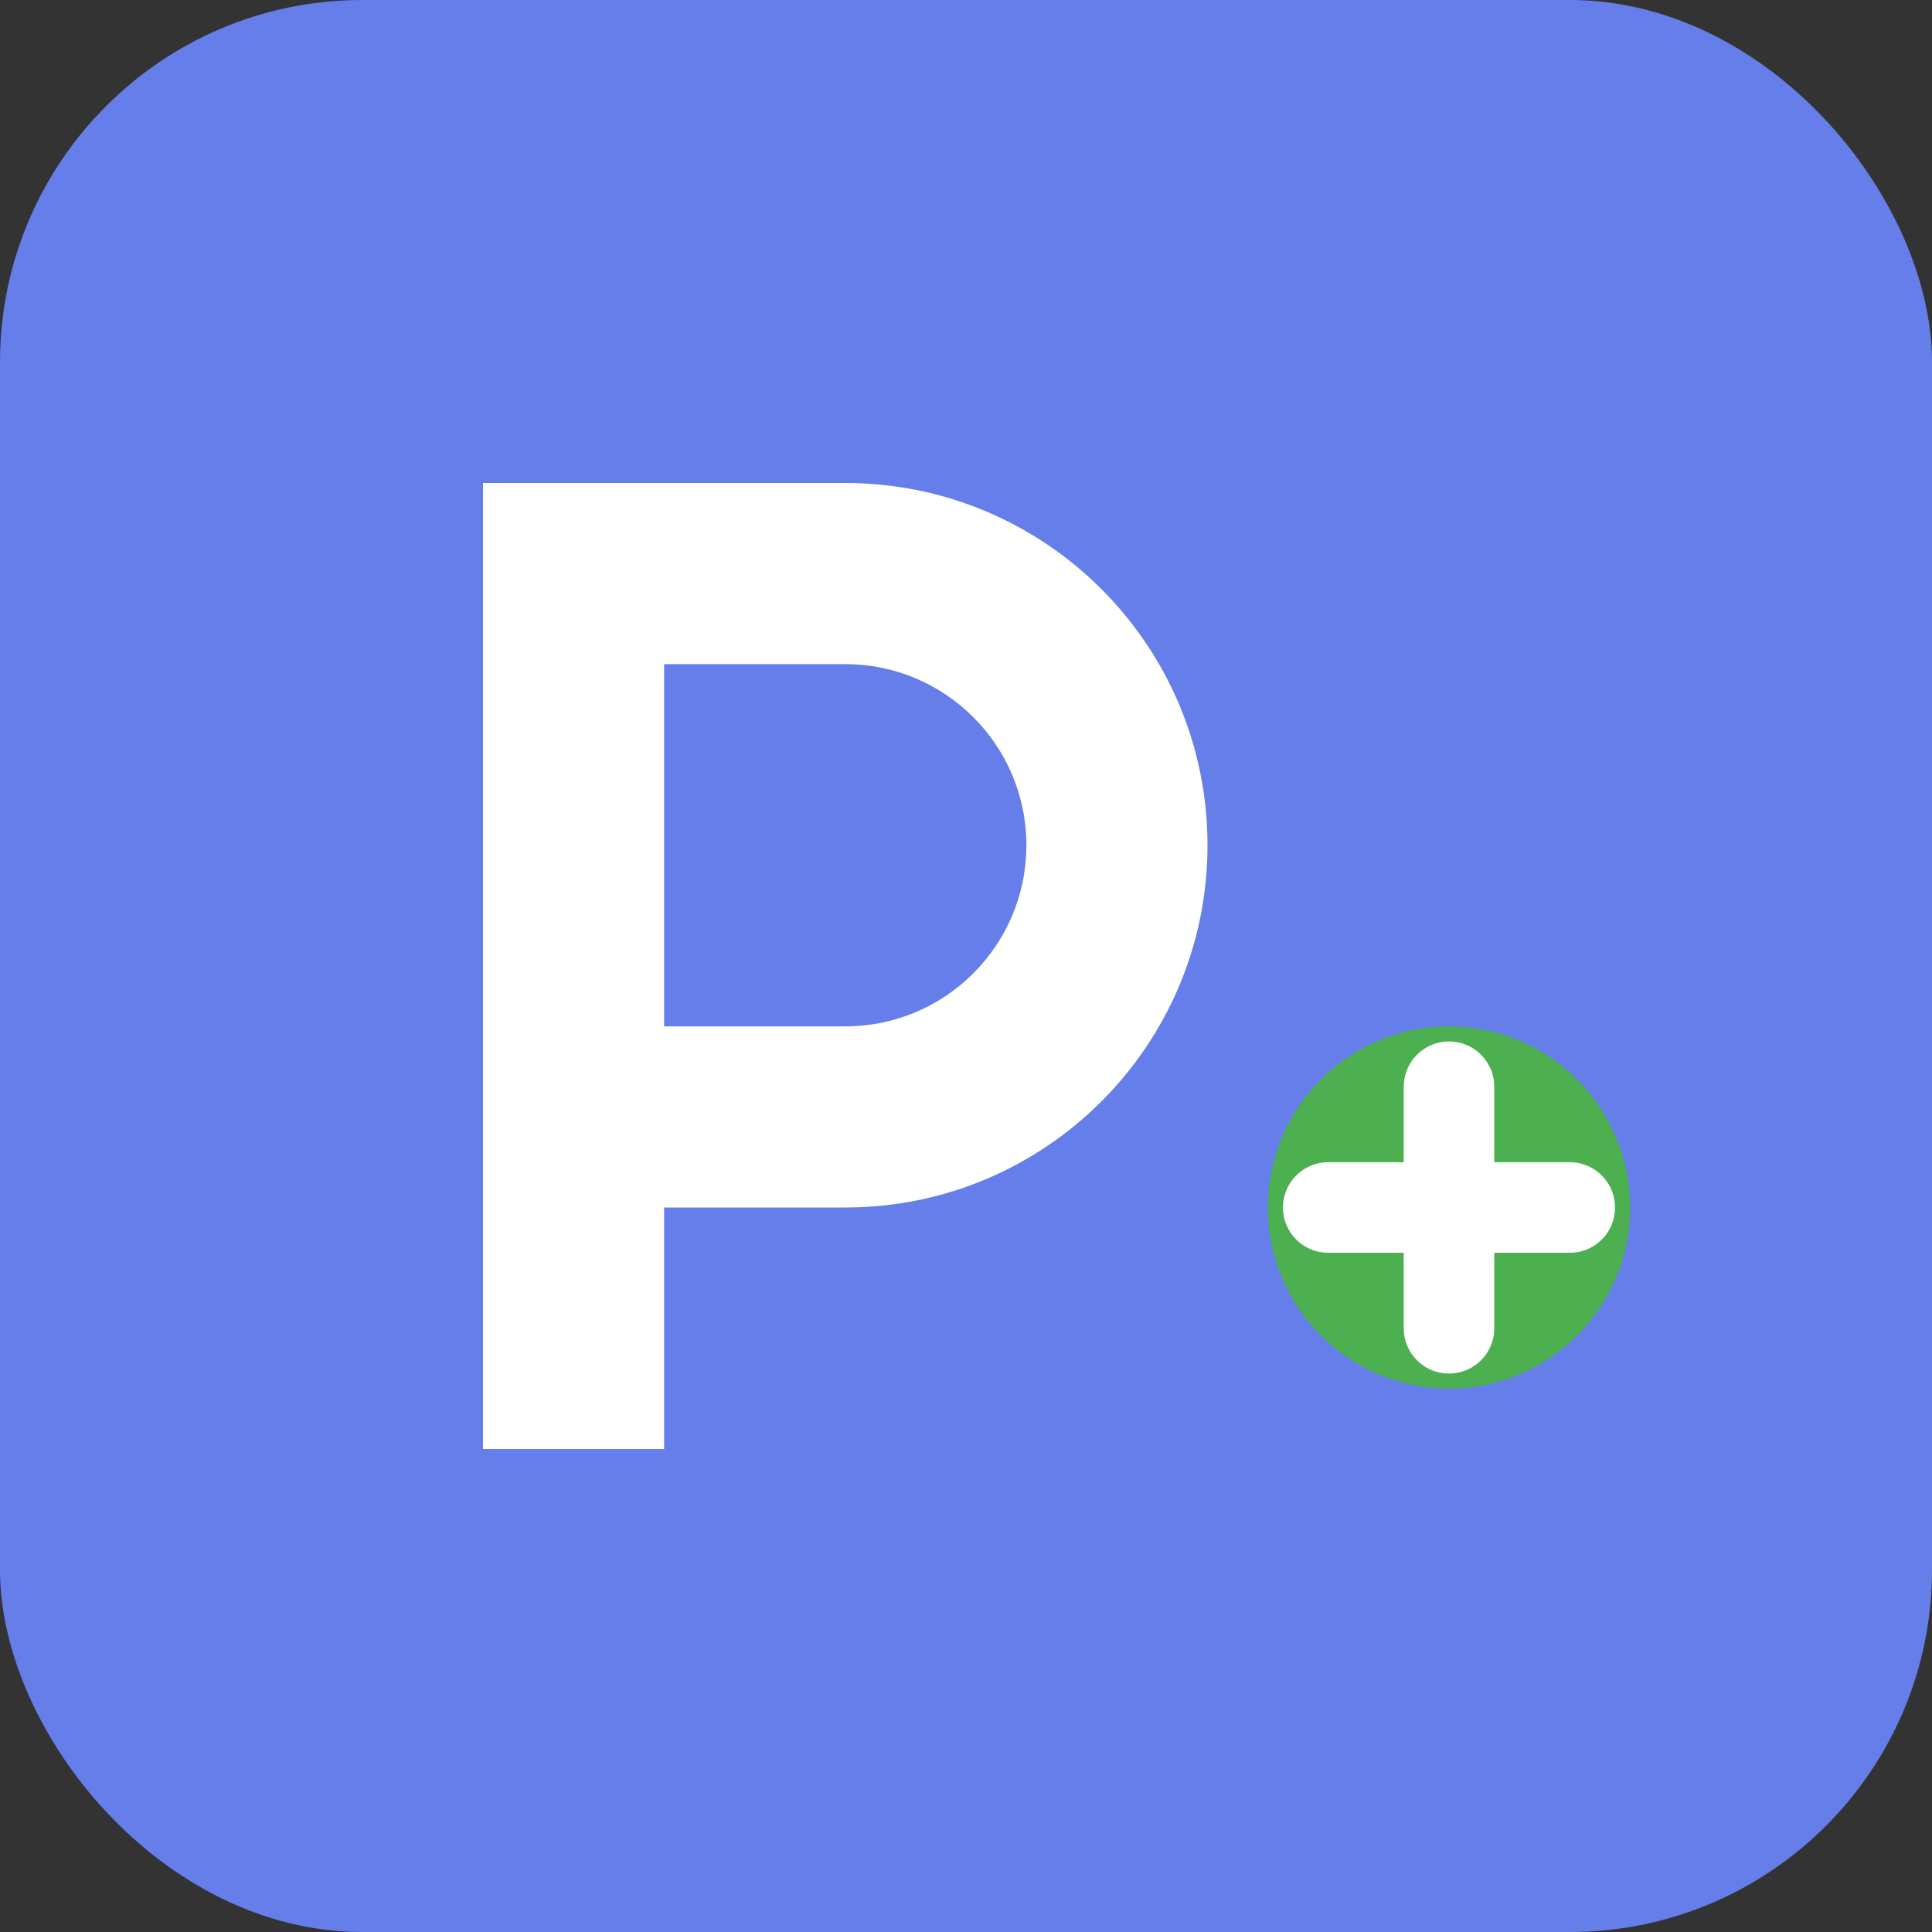
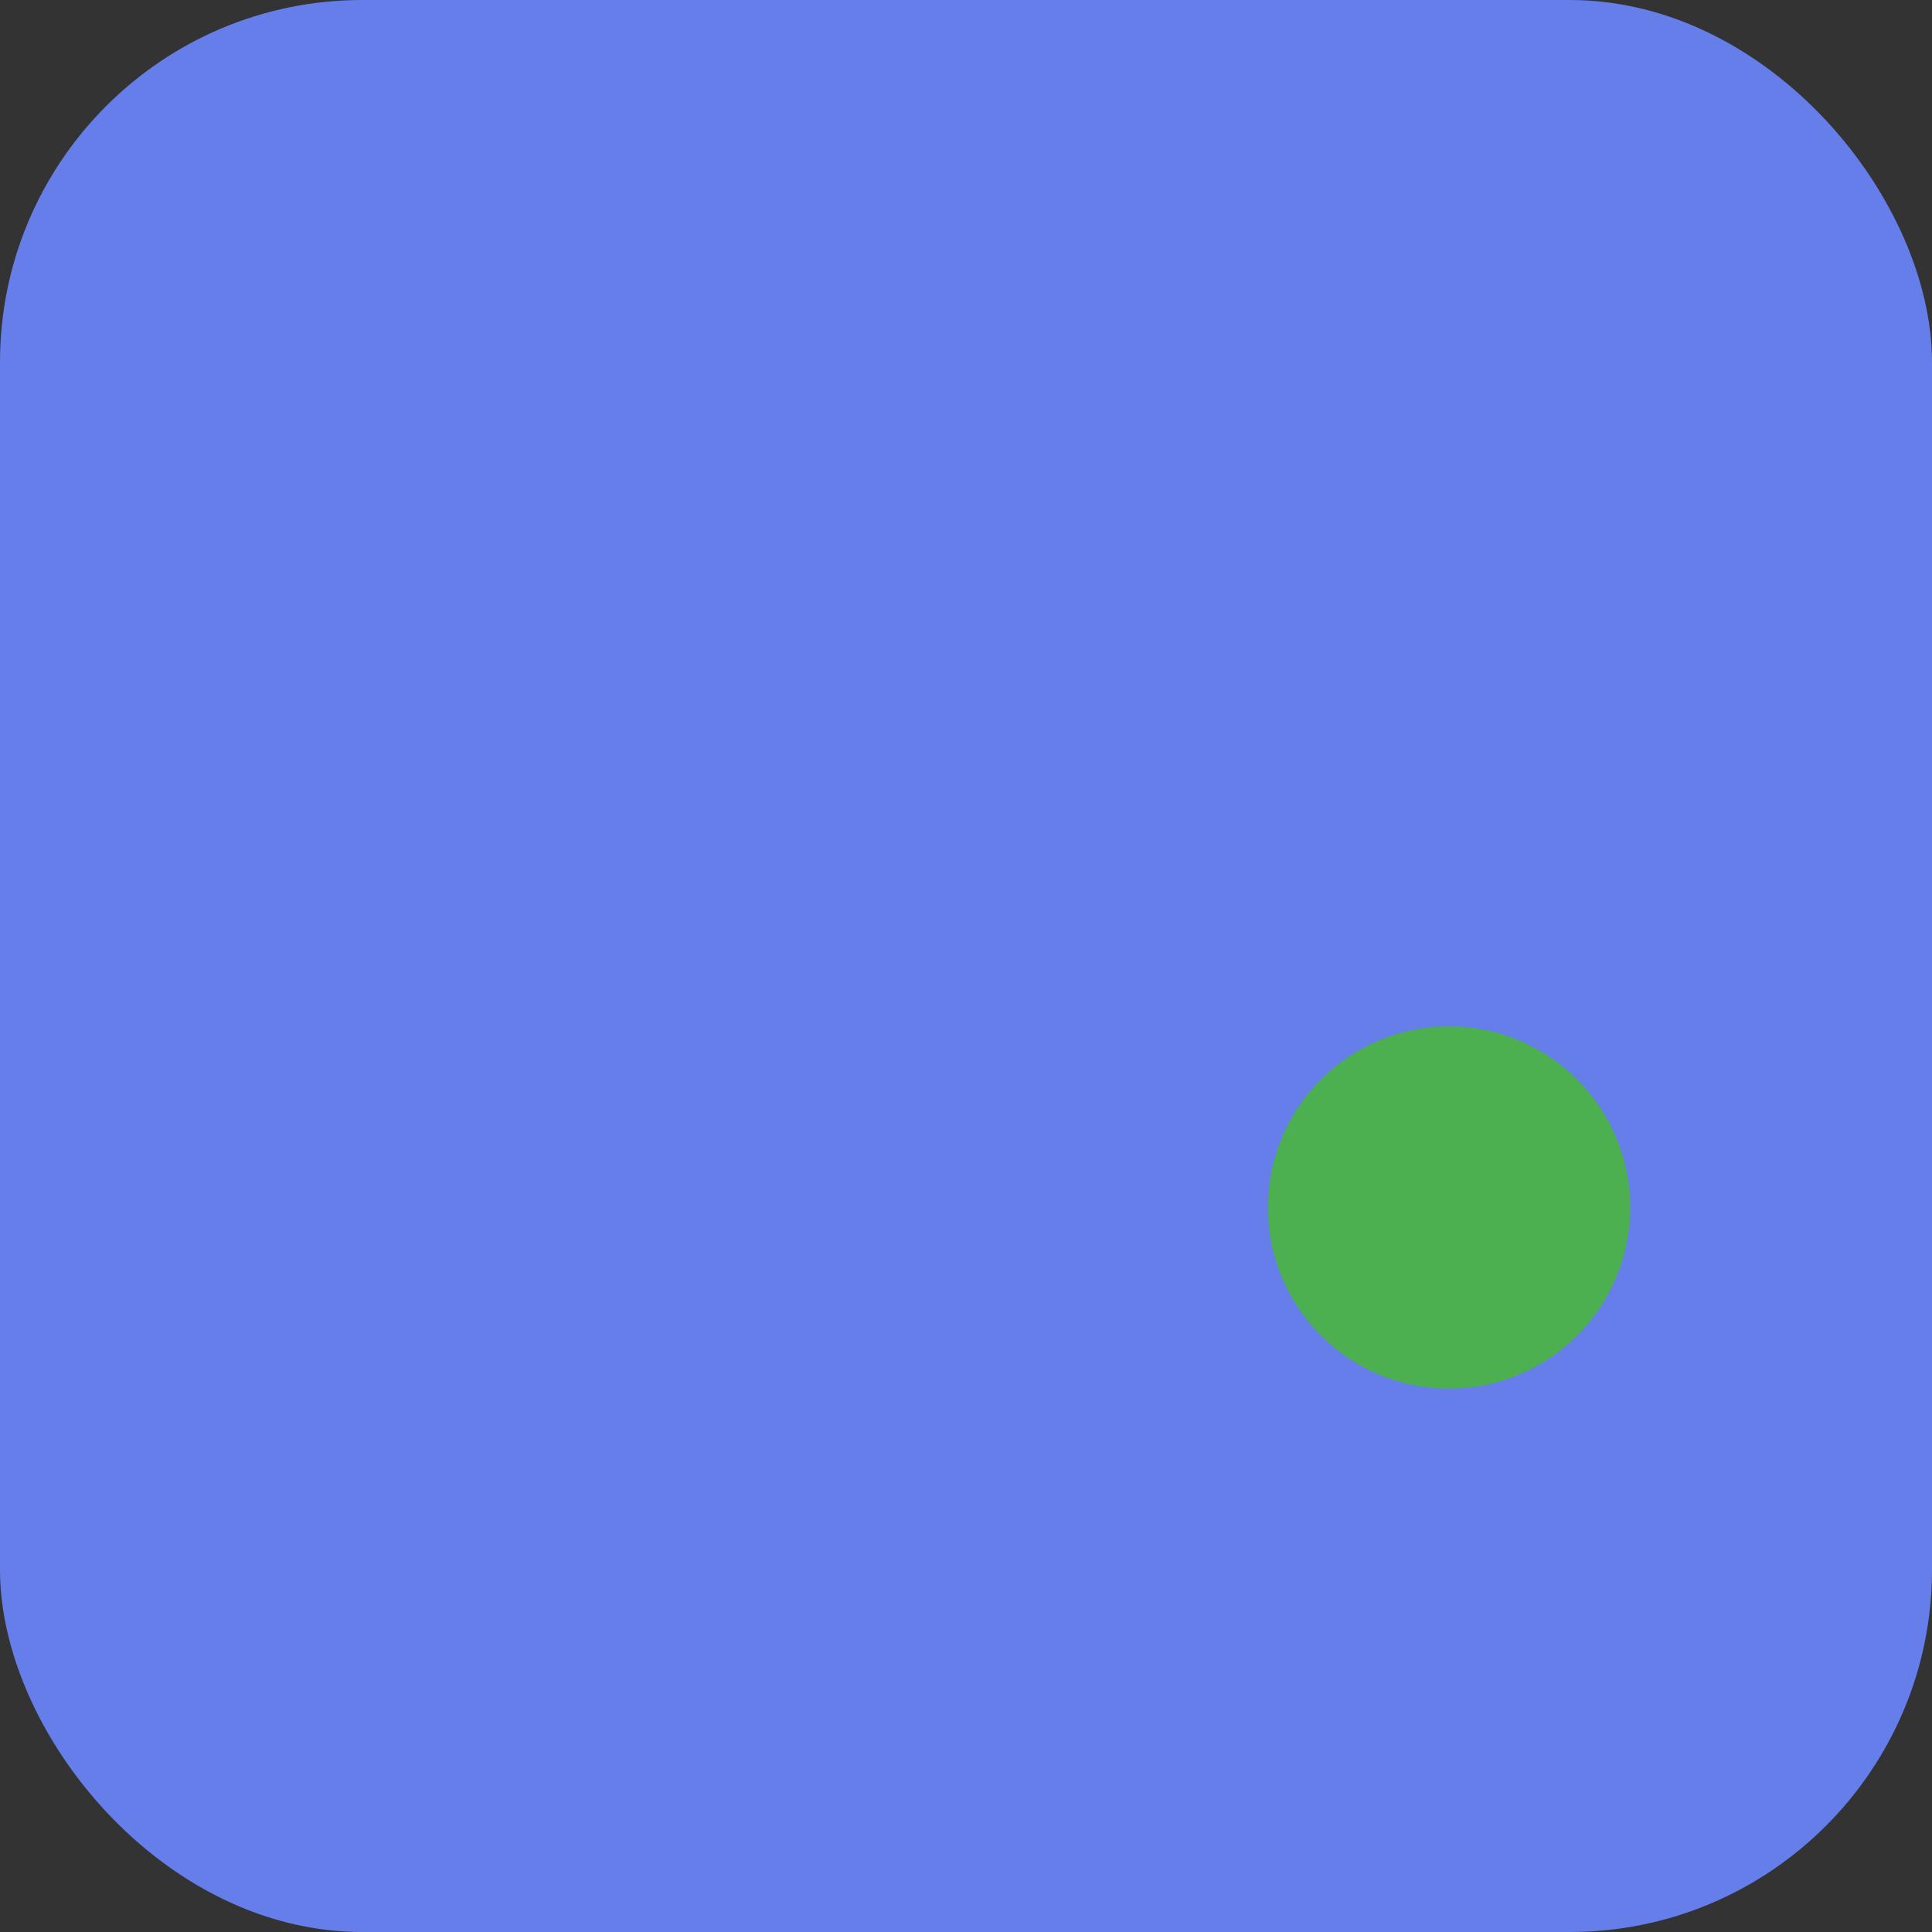
<svg xmlns="http://www.w3.org/2000/svg" width="32" height="32" viewBox="0 0 32 32" fill="none">
  <rect x="0" y="0" width="32" height="32" fill="#333333" stroke="none" />
  <rect width="32" height="32" rx="6" fill="#667eea" />
-   <path d="M8 24V8h6c3.314 0 6 2.686 6 6s-2.686 6-6 6h-3v4H8zm3-7h3c1.657 0 3-1.343 3-3s-1.343-3-3-3h-3v6z" fill="white" />
  <circle cx="24" cy="20" r="3" fill="#4CAF50" />
-   <path d="M22 20h4M24 18v4" stroke="white" stroke-width="1.5" stroke-linecap="round" />
</svg>